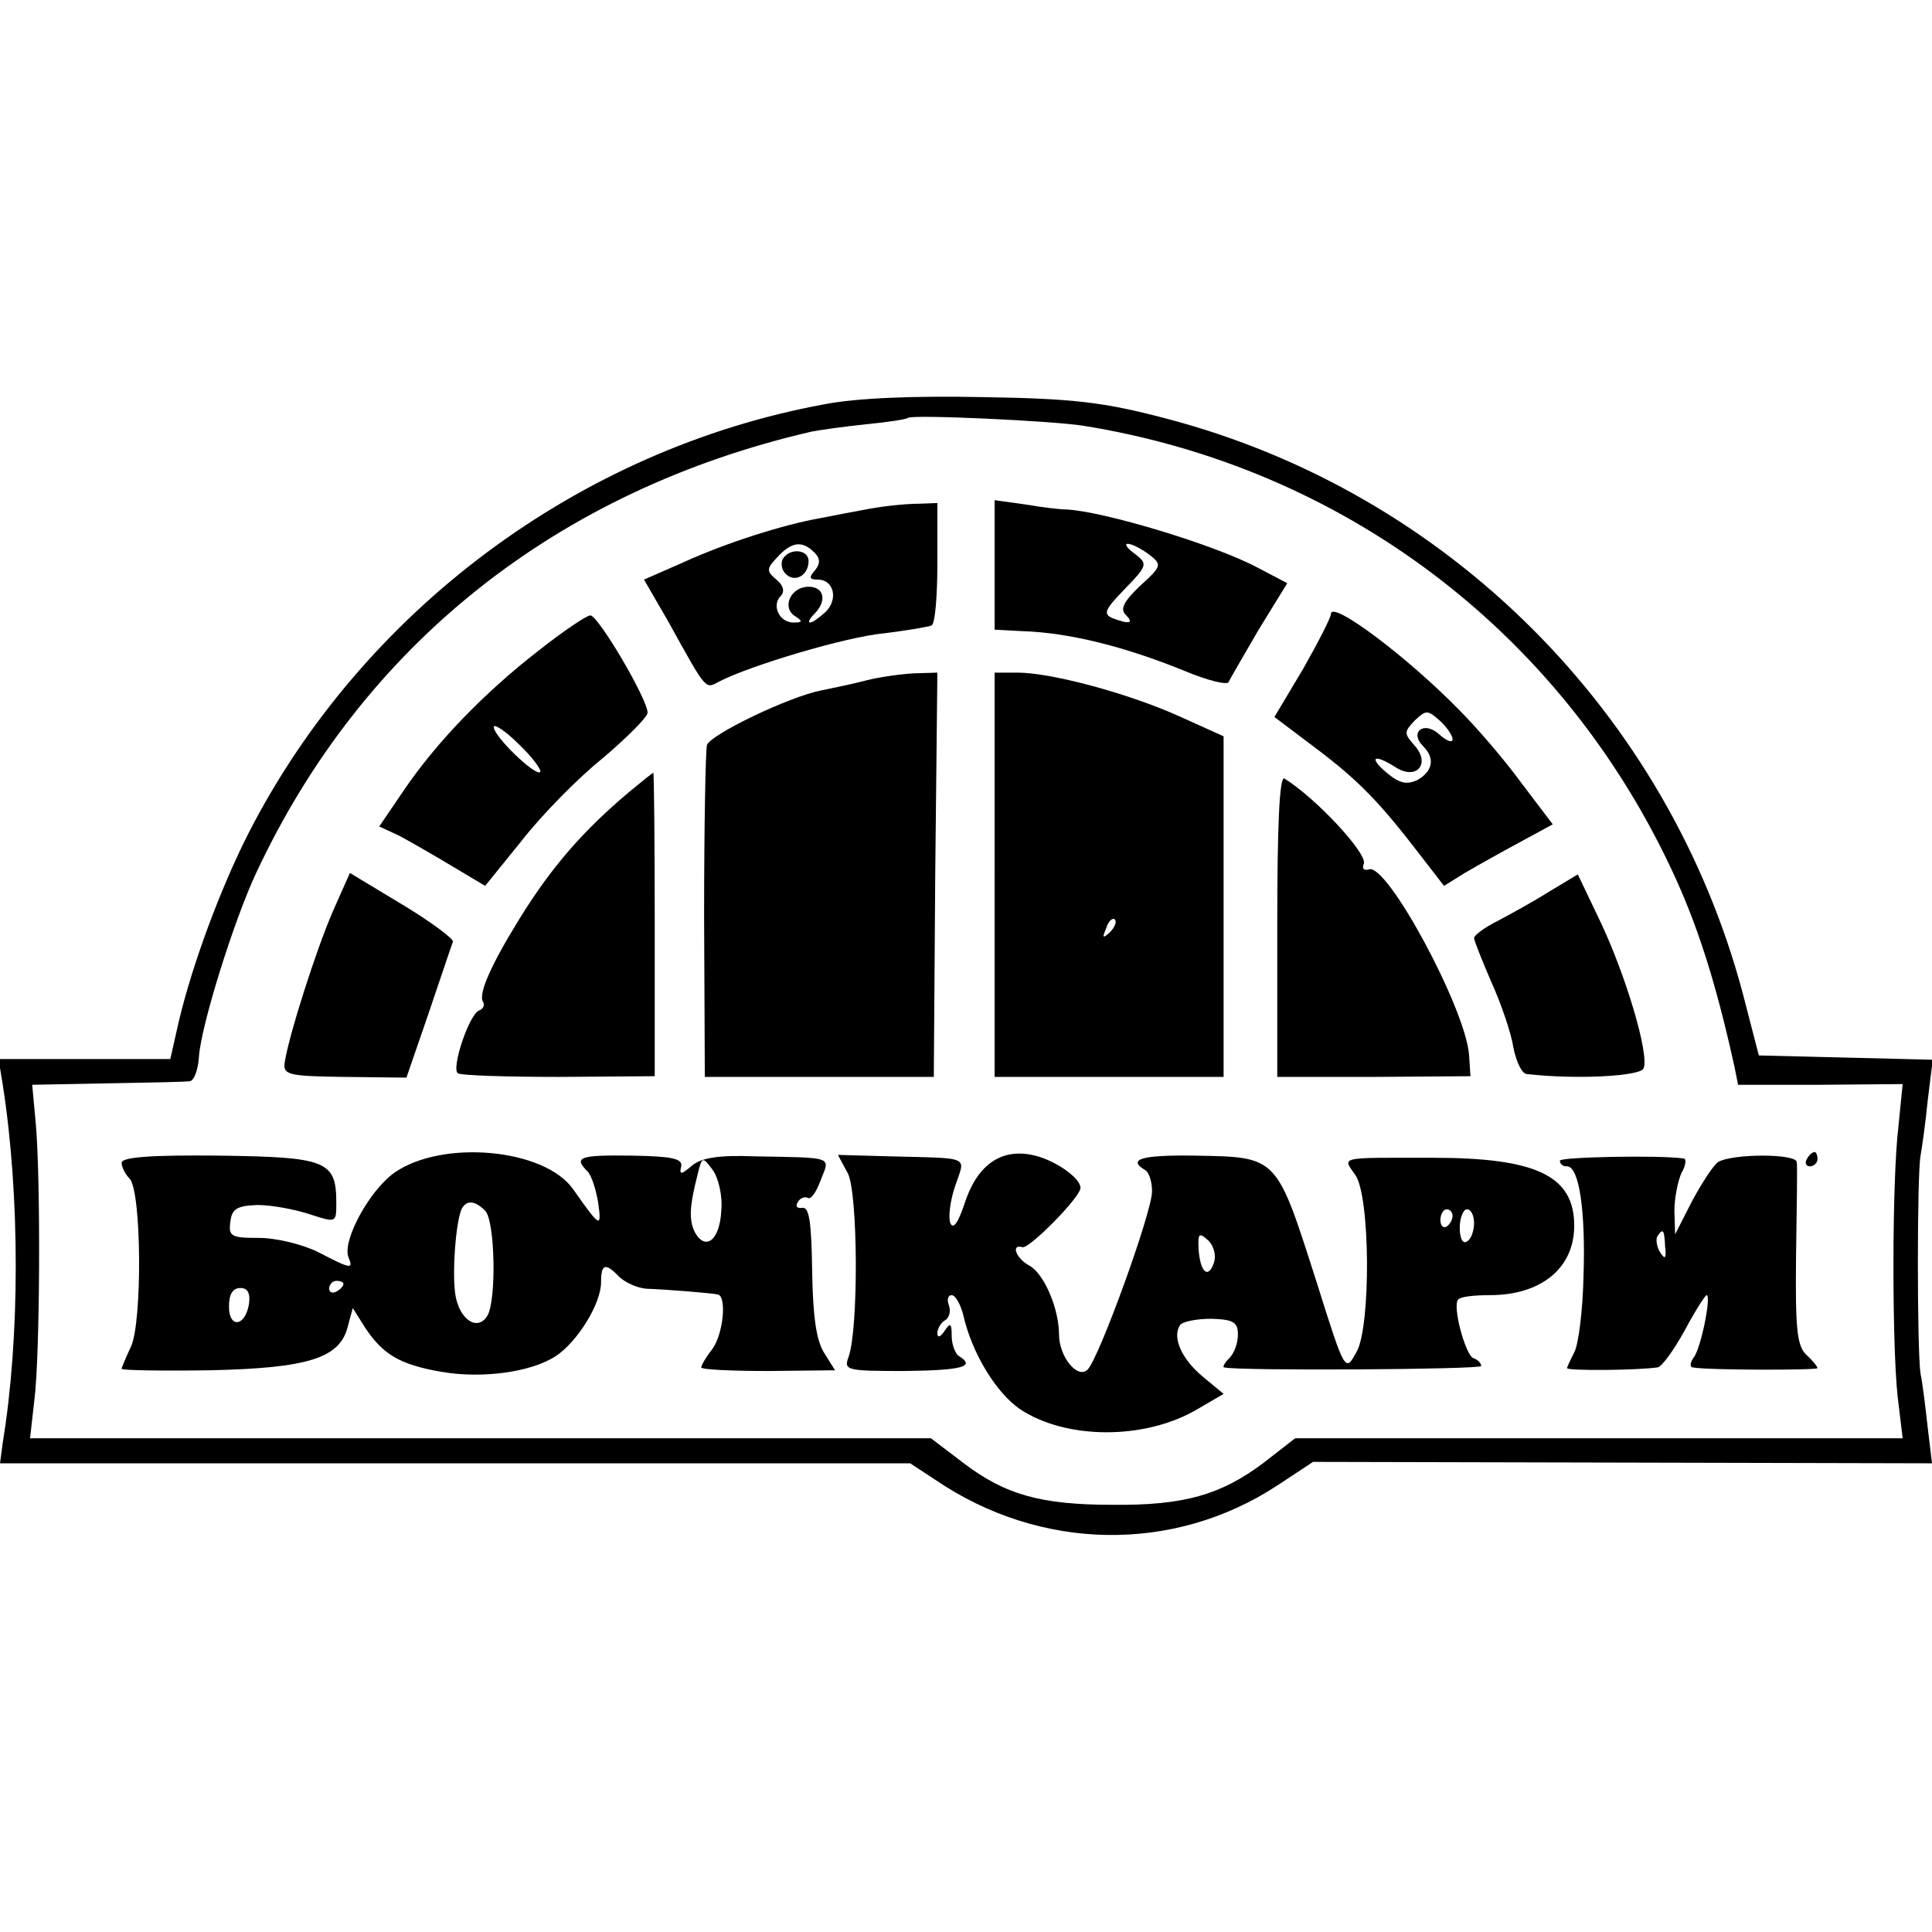
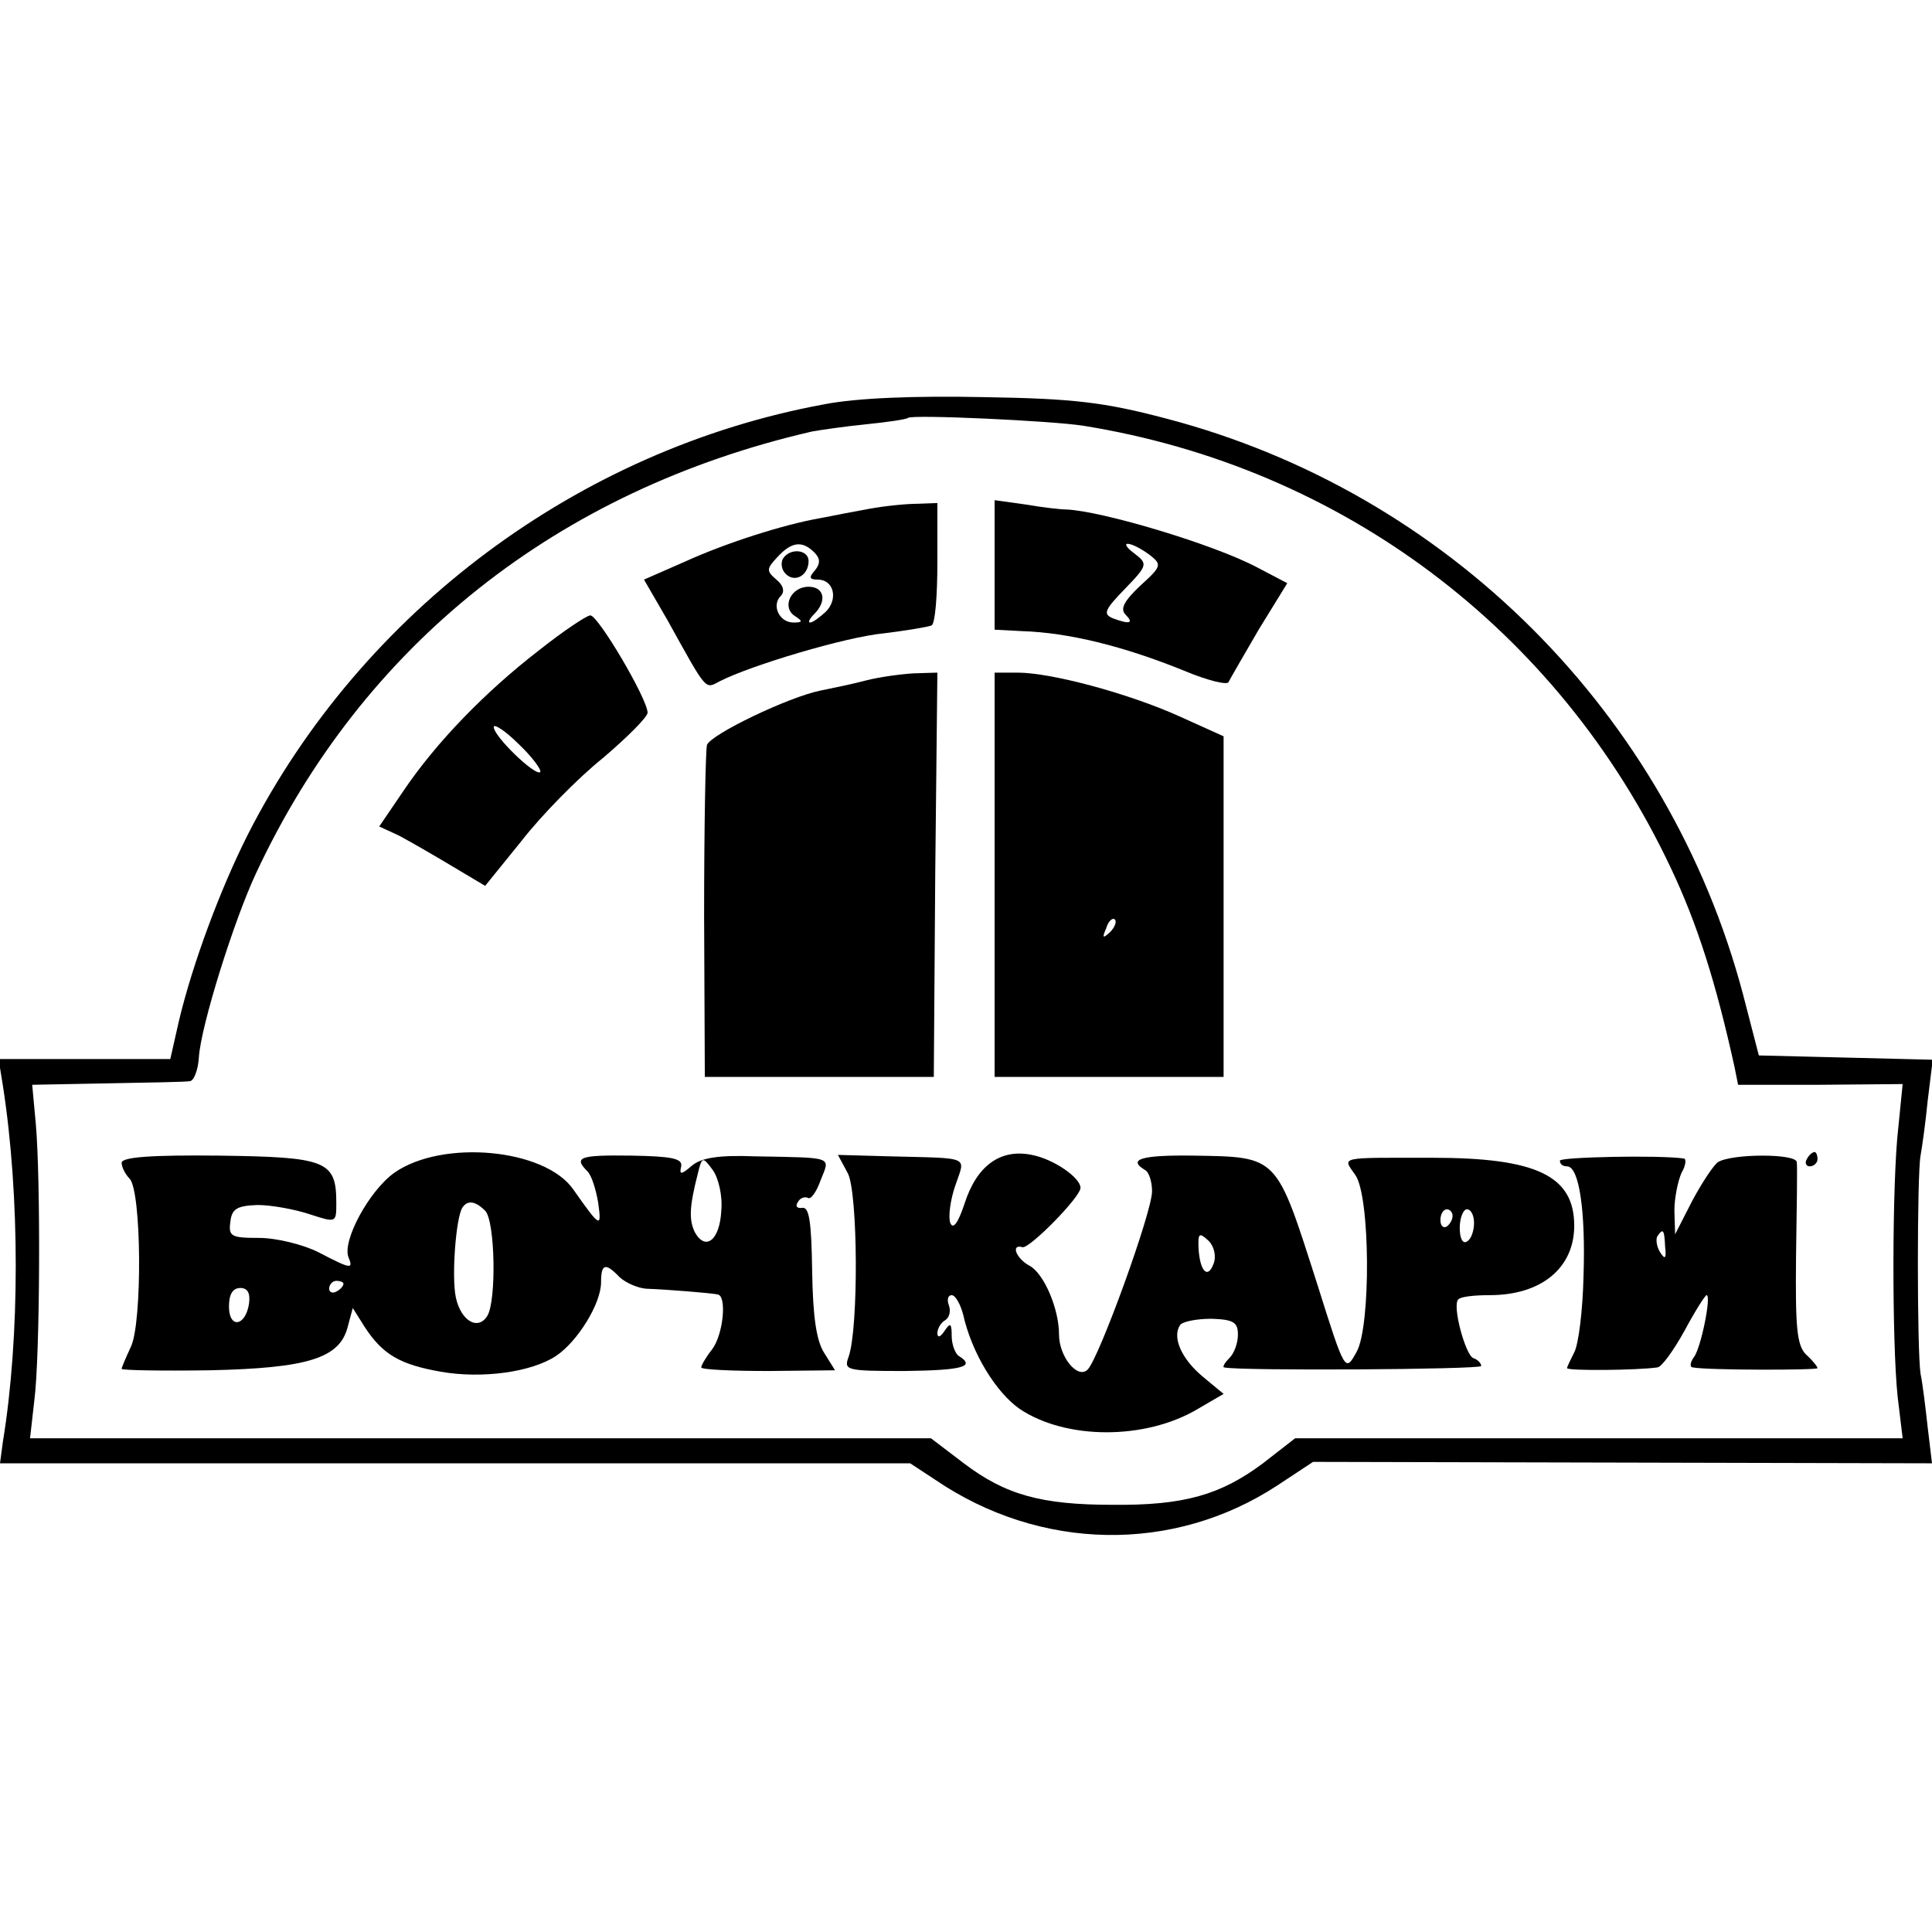
<svg xmlns="http://www.w3.org/2000/svg" version="1.0" width="270pt" height="270pt" viewBox="0 0 270 270" preserveAspectRatio="xMidYMid meet">
  <g transform="translate(0,270) scale(0.1,-0.1)" fill="#000000" stroke="none">
    <path d="M1152 2135 c-343 -63 -646 -289 -805 -600 -39 -77 -78 -182 -97 -262 l-12 -53 -120 0 -120 0 6 -37 c24 -154 24 -352 0 -498 l-4 -30 636 0 636 0 35 -23 c147 -100 333 -103 478 -8 l50 33 433 -1 432 -1 -6 50 c-3 27 -7 61 -10 75 -5 32 -5 279 0 305 2 11 7 46 10 77 l7 57 -121 3 -122 3 -22 85 c-104 393 -413 702 -806 805 -87 23 -130 28 -255 30 -95 2 -177 -1 -223 -10z m362 -30 c361 -58 664 -285 821 -618 37 -78 63 -160 89 -278 l5 -25 115 0 115 1 -6 -60 c-9 -76 -9 -302 -1 -377 l7 -58 -424 0 -425 0 -45 -35 c-59 -44 -110 -59 -210 -58 -100 0 -150 14 -208 58 l-46 35 -630 0 -629 0 6 53 c8 62 9 309 2 387 l-5 54 105 2 c58 1 110 2 115 3 6 0 12 16 13 34 3 44 49 191 80 257 149 319 421 535 777 617 11 2 45 7 75 10 30 3 57 7 59 9 5 5 201 -4 245 -11z" />
    <path d="M1215 1989 c-22 -4 -53 -10 -68 -13 -52 -9 -133 -35 -190 -61 l-57 -25 33 -57 c56 -101 52 -96 73 -85 43 22 176 62 230 67 32 4 62 9 66 11 5 3 8 42 8 88 l0 83 -27 -1 c-16 0 -46 -3 -68 -7z m-77 -61 c8 -8 9 -15 1 -25 -9 -10 -8 -13 4 -13 22 0 29 -27 11 -45 -9 -8 -18 -15 -22 -15 -3 0 -1 5 6 12 18 18 14 38 -8 38 -25 0 -38 -29 -19 -41 11 -7 11 -9 -2 -9 -20 0 -31 24 -18 37 6 6 4 15 -6 23 -14 12 -14 15 1 31 20 22 35 24 52 7z" />
    <path d="M1094 1919 c-3 -6 -2 -15 4 -21 13 -13 32 -2 32 18 0 16 -26 19 -36 3z" />
    <path d="M1390 1910 l0 -90 38 -2 c65 -2 142 -21 226 -55 33 -14 62 -21 63 -16 2 4 21 37 42 73 l40 65 -42 22 c-60 32 -217 79 -267 81 -8 0 -34 3 -57 7 l-43 6 0 -91z m216 15 c18 -14 18 -16 -13 -44 -22 -21 -28 -32 -20 -40 12 -12 6 -14 -18 -5 -14 6 -11 12 17 41 32 33 32 35 14 49 -11 8 -15 14 -10 14 6 0 19 -7 30 -15z" />
-     <path d="M1860 1842 c0 -5 -18 -40 -39 -77 l-40 -67 57 -43 c60 -45 90 -76 146 -149 l34 -44 29 18 c17 10 51 29 77 43 l46 25 -44 58 c-24 33 -63 78 -86 101 -73 75 -180 155 -180 135z m170 -175 c0 -6 -9 -2 -19 7 -21 19 -42 3 -22 -17 17 -17 13 -35 -8 -47 -15 -7 -25 -5 -43 10 -26 22 -18 27 12 8 29 -19 50 4 27 30 -15 17 -15 19 0 35 16 15 18 15 35 0 10 -9 18 -21 18 -26z" />
    <path d="M753 1791 c-75 -58 -143 -128 -189 -196 l-34 -50 28 -13 c15 -8 48 -27 73 -42 l47 -28 51 63 c28 36 79 88 114 116 34 29 62 57 62 63 0 19 -69 136 -80 136 -5 0 -38 -22 -72 -49z m2 -170 c-7 -6 -65 50 -65 63 0 5 16 -5 35 -24 19 -18 32 -36 30 -39z" />
    <path d="M1210 1749 c-19 -5 -48 -11 -63 -14 -45 -9 -153 -61 -159 -76 -2 -8 -4 -115 -4 -239 l1 -225 160 0 160 0 2 283 3 282 -33 -1 c-17 -1 -48 -5 -67 -10z" />
    <path d="M1390 1478 l0 -283 160 0 160 0 0 238 0 238 -62 28 c-71 32 -179 61 -226 61 l-32 0 0 -282z m161 -81 c-10 -9 -11 -8 -5 6 3 10 9 15 12 12 3 -3 0 -11 -7 -18z" />
-     <path d="M879 1593 c-63 -53 -108 -104 -153 -177 -39 -63 -58 -105 -51 -116 3 -5 0 -10 -5 -12 -14 -4 -40 -82 -30 -88 5 -3 68 -5 142 -5 l133 1 0 212 c0 117 -1 212 -2 212 -1 0 -16 -12 -34 -27z" />
-     <path d="M1785 1407 l0 -212 135 0 135 1 -2 30 c-5 65 -115 269 -140 259 -7 -2 -10 1 -7 8 5 14 -66 91 -111 119 -7 4 -10 -67 -10 -205z" />
-     <path d="M465 1426 c-23 -53 -61 -172 -67 -210 -3 -18 4 -20 83 -21 l87 -1 31 90 c17 50 32 95 34 100 1 4 -31 28 -71 52 l-73 44 -24 -54z" />
-     <path d="M2165 1454 c-22 -14 -55 -32 -72 -41 -18 -9 -33 -20 -33 -24 0 -3 11 -31 24 -61 14 -31 28 -72 31 -92 4 -20 12 -37 19 -37 70 -8 159 -3 163 8 8 20 -25 130 -60 204 l-32 67 -40 -24z" />
    <path d="M170 1075 c0 -6 5 -16 11 -22 17 -17 18 -201 2 -235 -7 -15 -13 -29 -13 -31 0 -2 55 -3 123 -2 138 3 182 17 193 61 l7 26 17 -27 c25 -38 49 -52 106 -62 57 -10 126 -1 161 22 30 20 63 73 63 103 0 26 6 28 26 7 9 -8 25 -15 37 -16 29 -1 90 -6 100 -8 13 -2 8 -56 -8 -77 -8 -10 -15 -22 -15 -25 0 -3 42 -5 94 -5 l93 1 -15 24 c-11 17 -16 50 -17 115 -1 68 -4 90 -14 88 -7 -1 -10 2 -6 8 3 6 10 8 14 6 4 -3 12 8 18 25 13 33 20 31 -92 33 -50 2 -75 -2 -88 -13 -15 -13 -18 -13 -15 -1 2 11 -13 14 -69 15 -73 1 -82 -2 -62 -22 6 -6 12 -26 15 -44 5 -36 3 -35 -35 19 -40 57 -183 70 -250 23 -35 -25 -73 -95 -64 -118 7 -17 4 -17 -42 7 -22 11 -59 20 -83 20 -39 0 -43 2 -40 23 2 18 10 22 38 23 19 0 52 -6 73 -13 37 -12 37 -12 37 16 0 59 -14 64 -164 66 -94 1 -136 -2 -136 -10z m838 -67 c-2 -41 -22 -57 -37 -30 -8 17 -8 34 4 81 6 25 7 25 21 6 8 -11 14 -36 12 -57z m-330 0 c14 -14 16 -126 3 -147 -13 -21 -37 -7 -44 26 -6 29 0 110 9 125 7 11 18 10 32 -4z m-198 -102 c0 -3 -4 -8 -10 -11 -5 -3 -10 -1 -10 4 0 6 5 11 10 11 6 0 10 -2 10 -4z m-132 -28 c-5 -32 -28 -35 -28 -4 0 17 5 26 16 26 10 0 14 -7 12 -22z" />
    <path d="M1185 1060 c14 -28 15 -216 1 -256 -7 -19 -4 -20 78 -20 81 1 100 6 76 21 -5 3 -10 16 -10 28 0 18 -2 19 -10 7 -6 -9 -10 -10 -10 -3 0 6 5 15 11 18 6 4 8 13 5 21 -3 8 -1 14 4 14 5 0 12 -12 16 -27 12 -54 46 -109 79 -132 64 -43 175 -44 249 0 l36 21 -29 24 c-30 25 -43 55 -32 72 3 5 23 9 44 9 31 -1 37 -5 37 -22 0 -12 -5 -26 -12 -33 -7 -7 -10 -13 -7 -13 19 -5 359 -3 359 2 0 4 -5 9 -11 11 -11 4 -30 74 -21 82 3 4 23 6 44 6 72 0 118 38 118 97 0 70 -53 95 -198 95 -133 0 -126 2 -108 -24 21 -29 22 -211 2 -247 -16 -29 -16 -30 -55 94 -58 181 -54 178 -173 180 -72 1 -93 -5 -68 -20 6 -3 10 -17 10 -30 0 -29 -74 -233 -90 -249 -14 -14 -40 18 -40 49 0 36 -21 85 -41 96 -19 10 -27 31 -10 26 10 -2 81 70 81 83 0 14 -37 40 -68 46 -44 9 -77 -15 -94 -68 -9 -27 -16 -37 -20 -27 -3 8 0 32 7 52 14 42 24 38 -92 41 l-72 2 14 -26z m845 -59 c0 -6 -4 -12 -8 -15 -5 -3 -9 1 -9 9 0 8 4 15 9 15 4 0 8 -4 8 -9z m30 -10 c0 -11 -4 -23 -10 -26 -6 -4 -10 5 -10 19 0 14 5 26 10 26 6 0 10 -9 10 -19z m-364 -57 c-8 -22 -19 -11 -21 21 -1 22 1 23 14 11 8 -8 11 -22 7 -32z" />
    <path d="M2180 1078 c0 -5 4 -8 10 -8 17 0 26 -63 23 -153 -1 -48 -7 -96 -13 -107 -5 -10 -10 -20 -10 -22 0 -4 99 -3 126 1 6 0 23 24 38 51 15 28 29 50 31 50 7 0 -8 -75 -18 -87 -5 -7 -6 -14 -1 -14 19 -4 174 -4 174 -1 0 2 -7 11 -16 19 -13 13 -15 38 -14 137 1 67 2 126 1 132 -1 12 -90 12 -110 0 -6 -4 -22 -28 -36 -54 l-24 -47 -1 33 c0 18 5 42 10 53 6 10 7 20 3 20 -35 5 -173 2 -173 -3z m147 -120 c2 -17 0 -19 -7 -8 -5 8 -6 18 -4 22 8 12 10 10 11 -14z" />
    <path d="M2525 1080 c-3 -5 -1 -10 4 -10 6 0 11 5 11 10 0 6 -2 10 -4 10 -3 0 -8 -4 -11 -10z" />
  </g>
</svg>